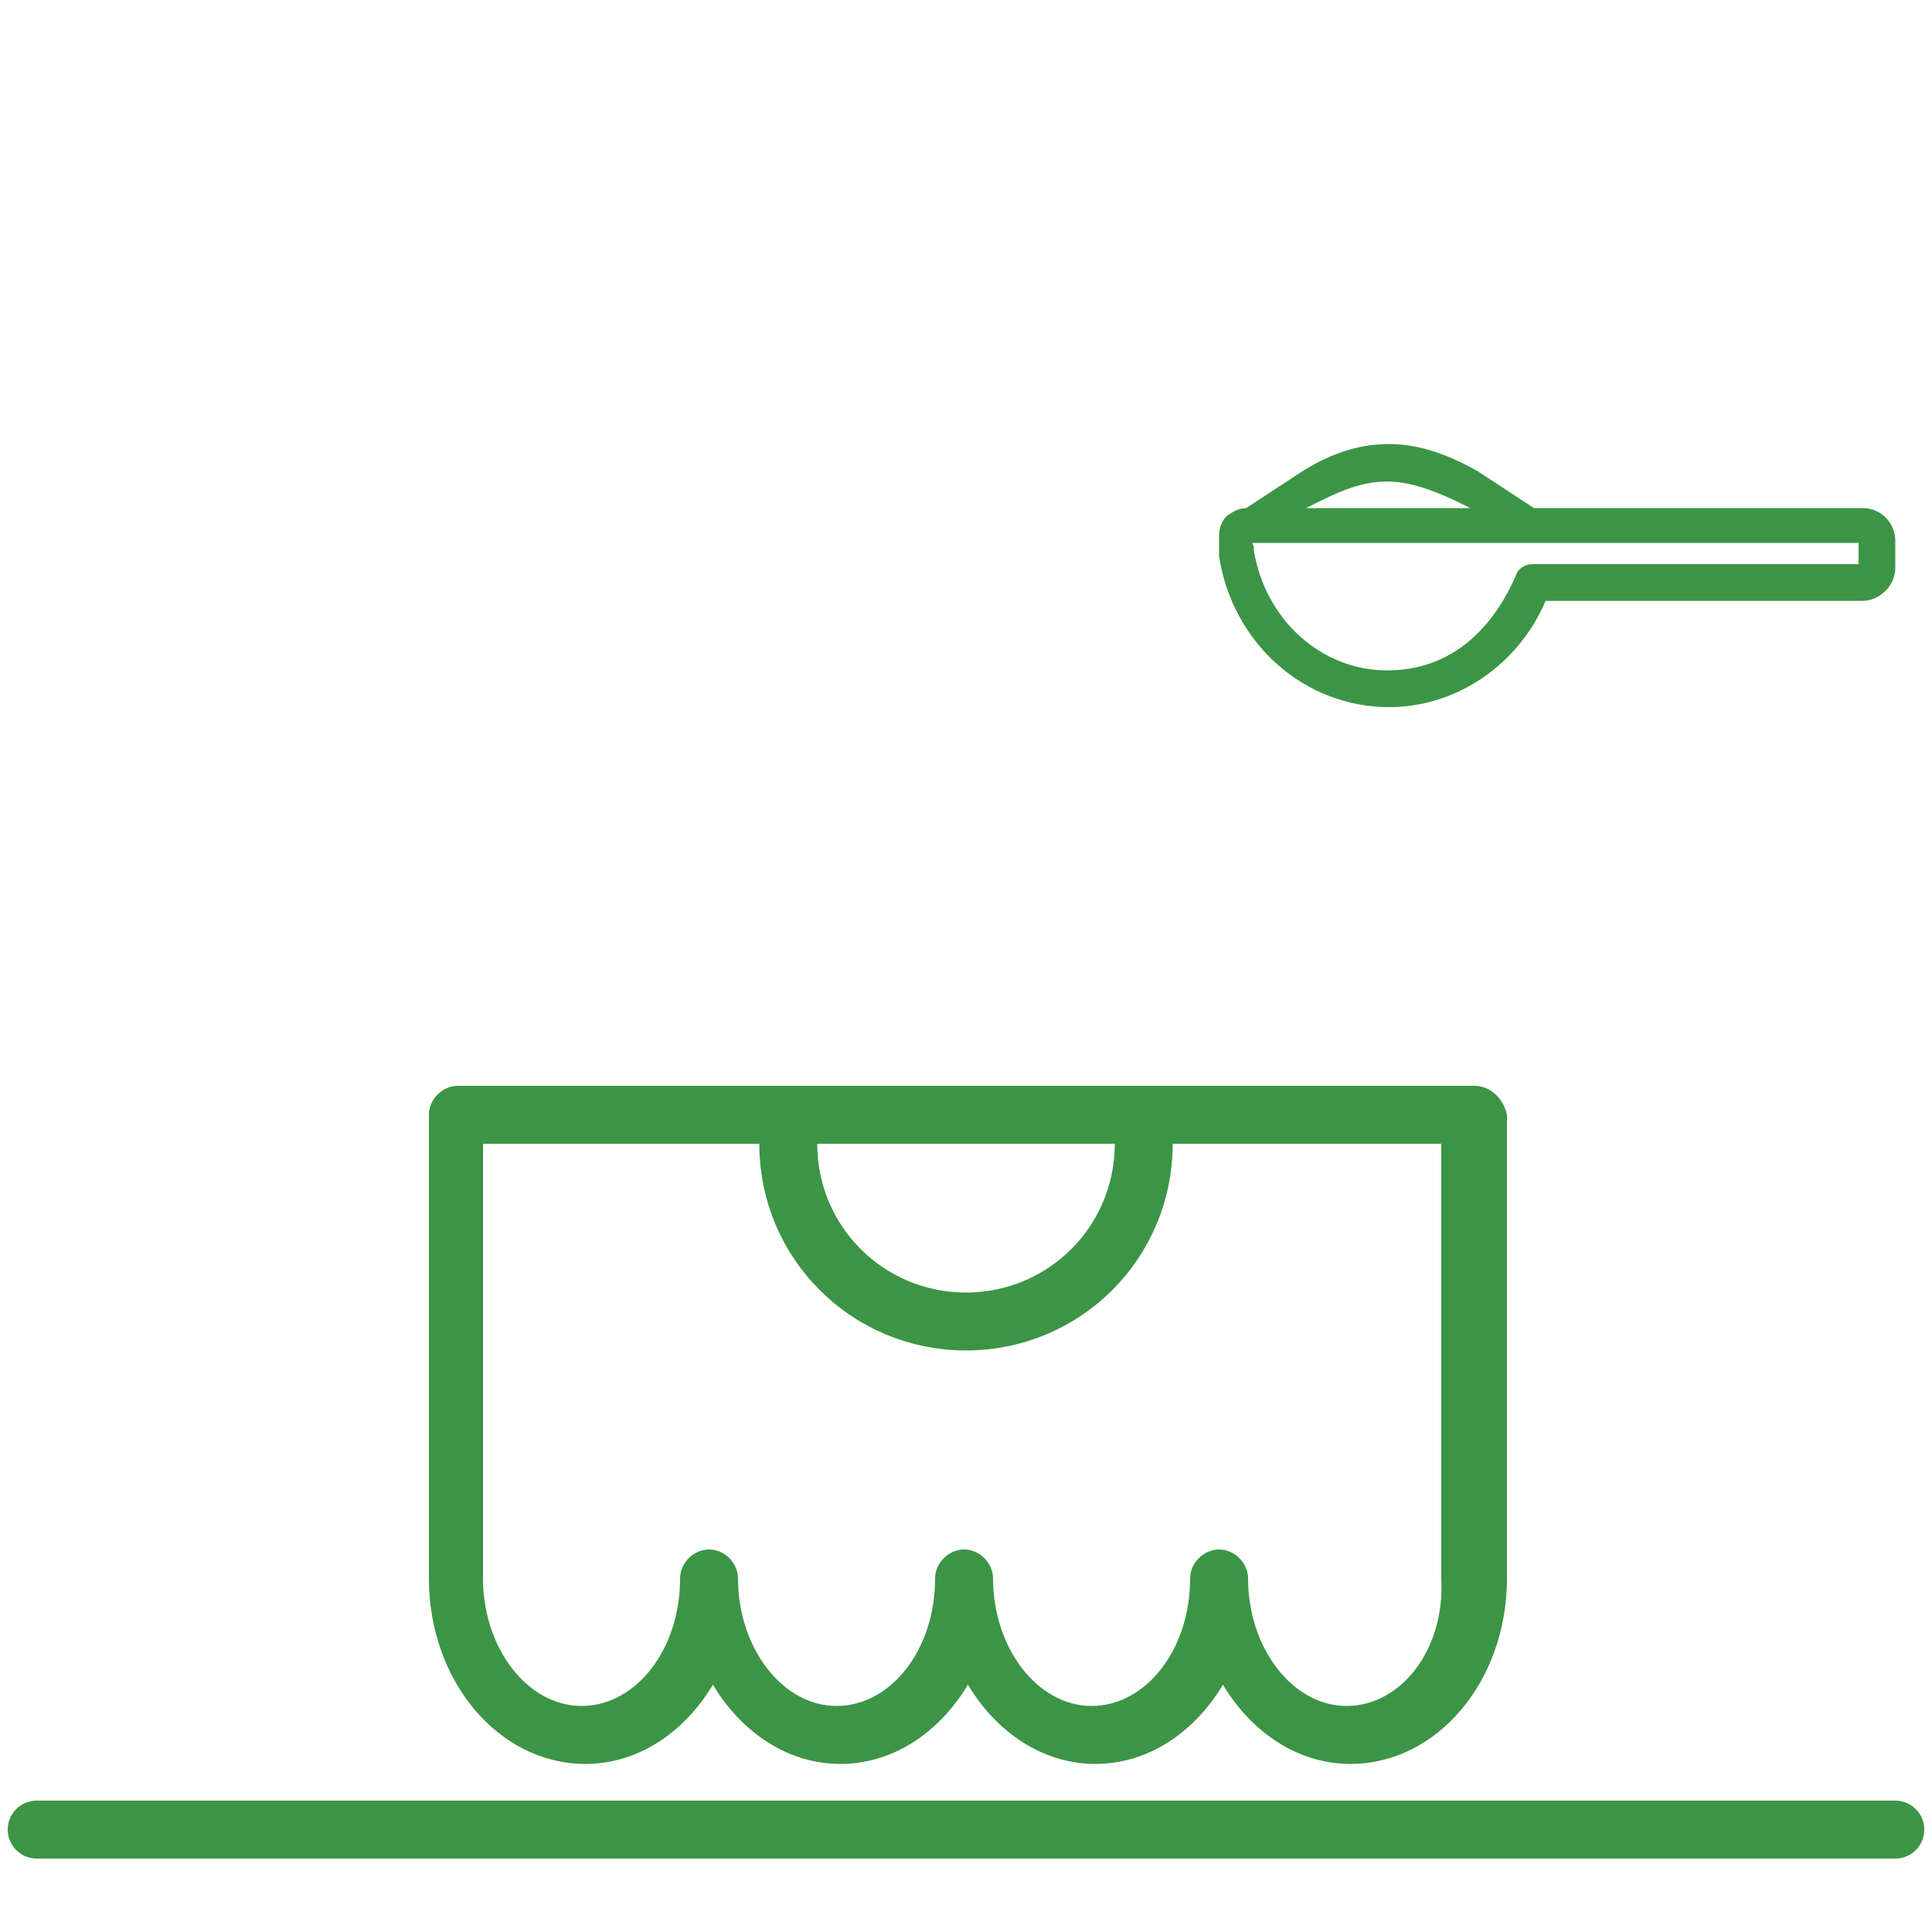
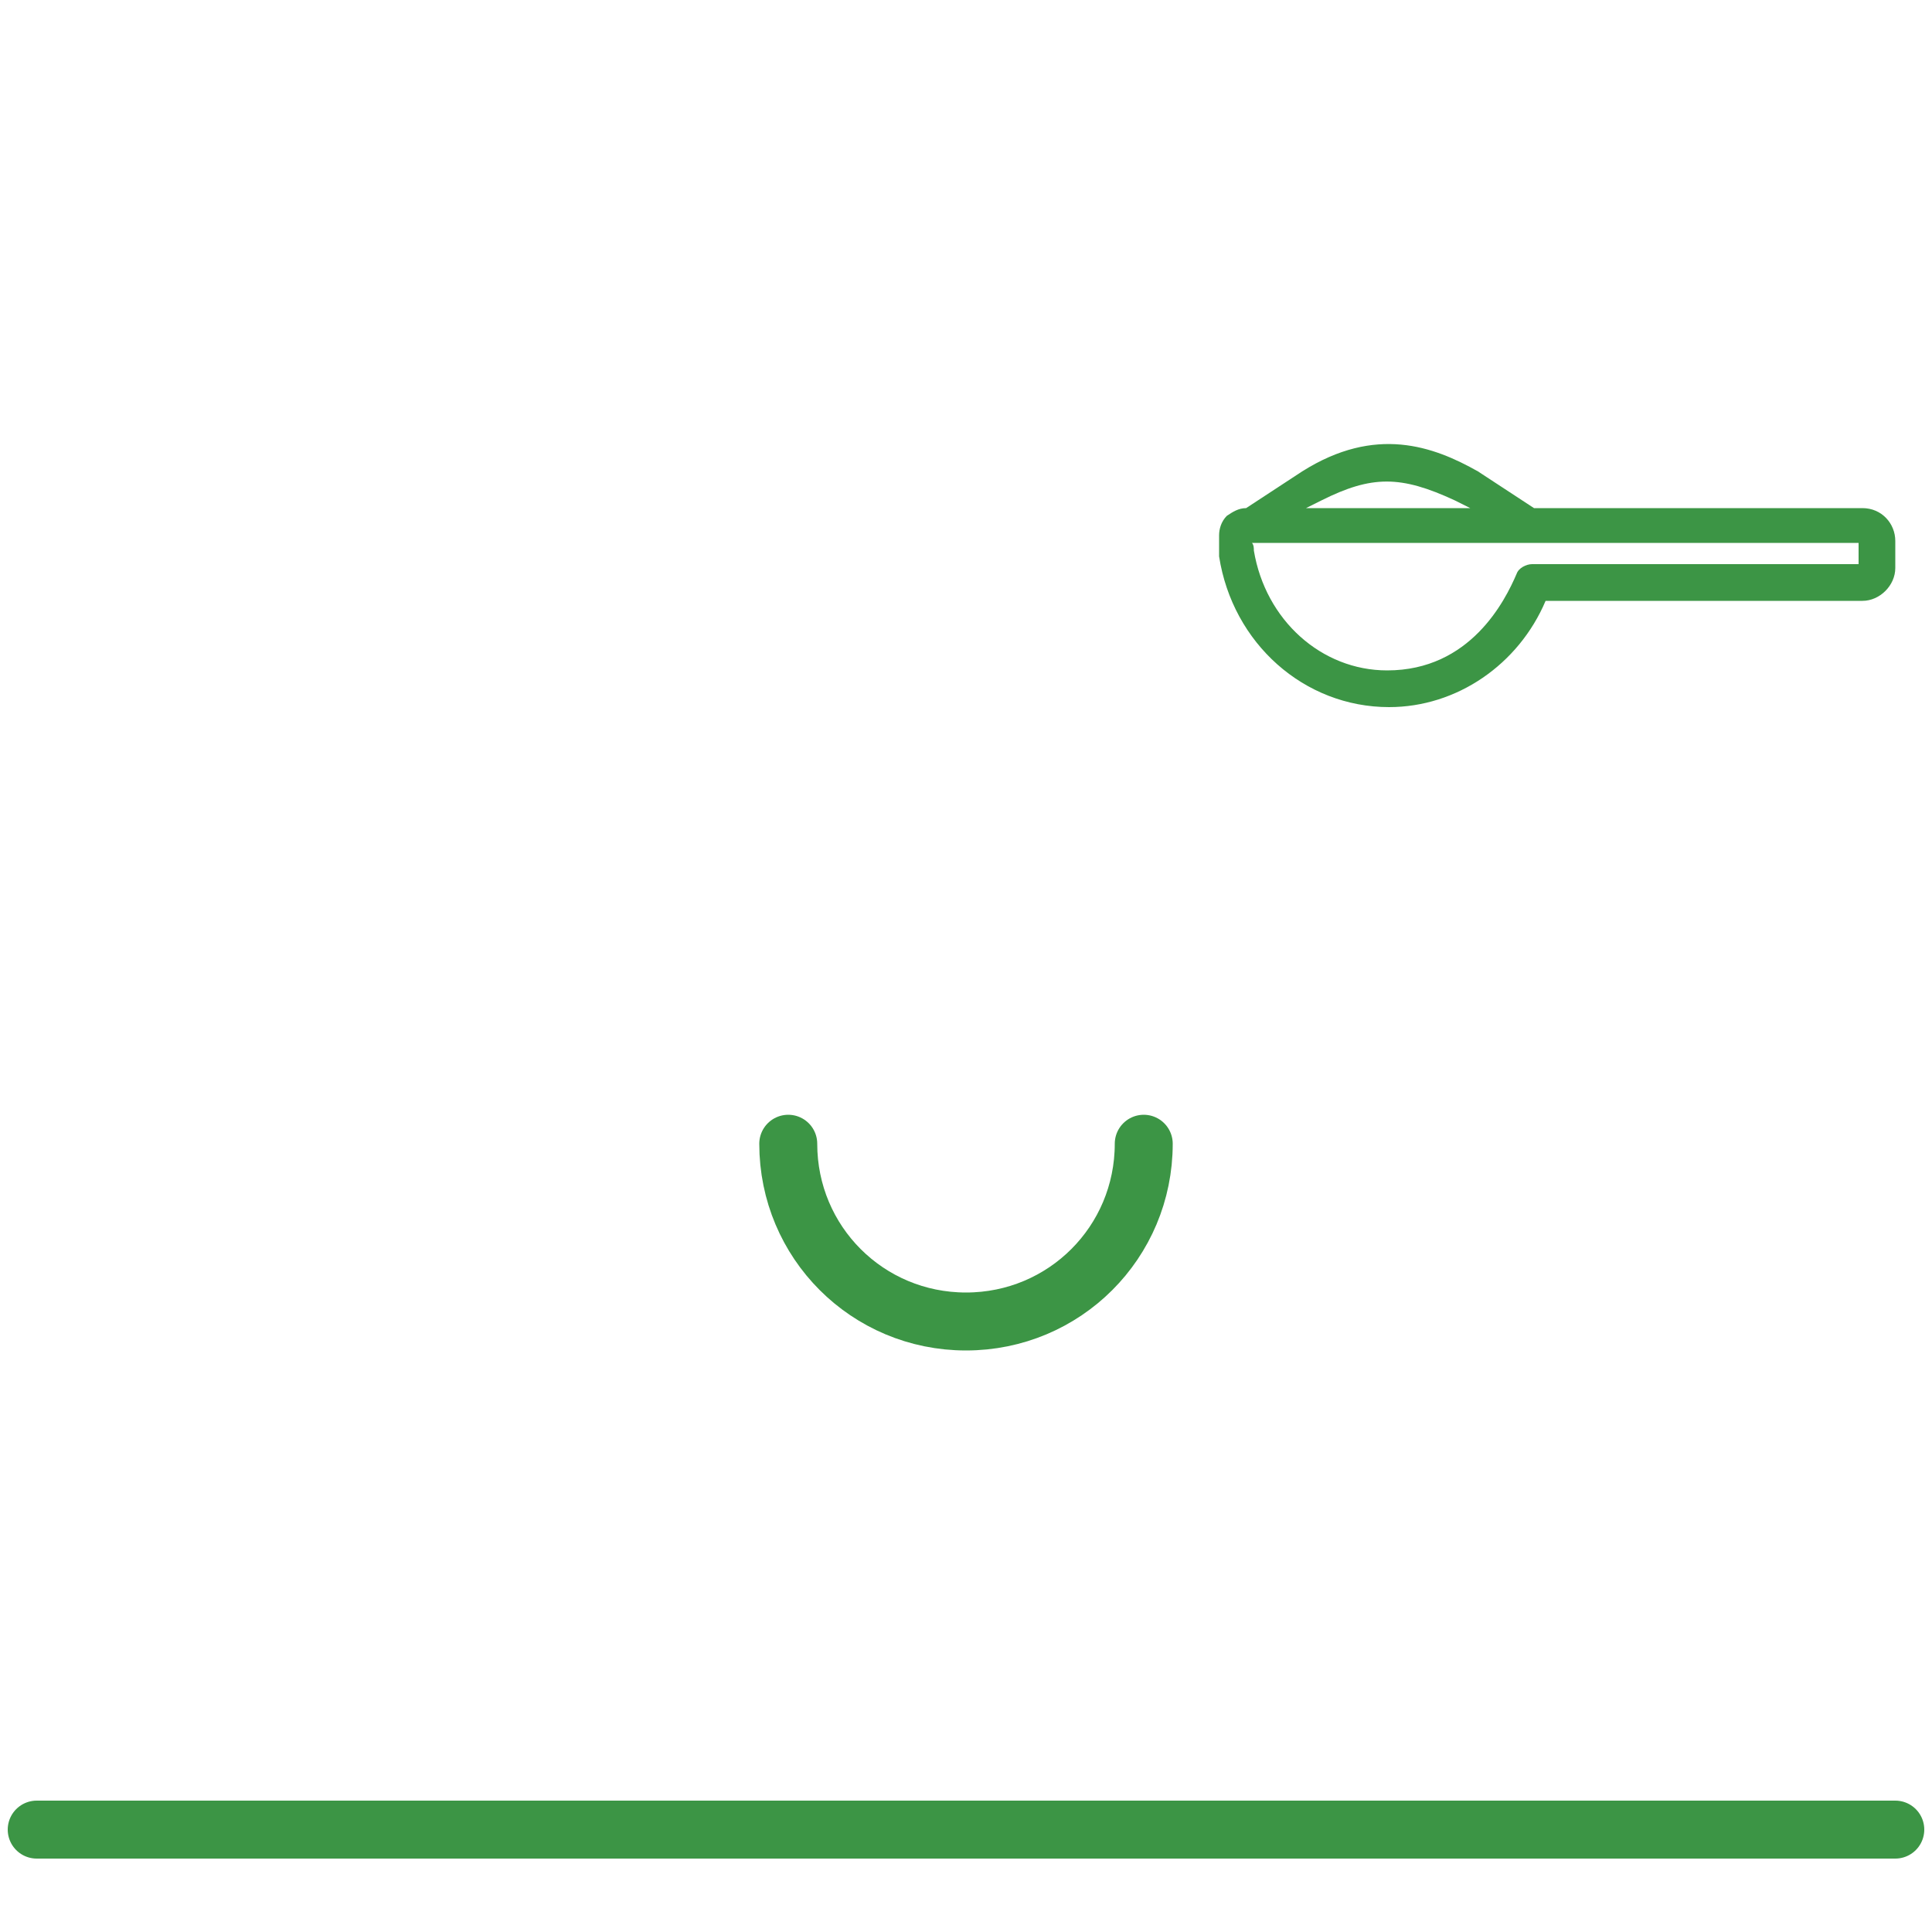
<svg xmlns="http://www.w3.org/2000/svg" version="1.1" x="0px" y="0px" viewBox="0 0 100 100" style="enable-background:new 0 0 100 100;" xml:space="preserve">
  <style type="text/css">
	.st0{display:none;}
	.st1{display:inline;}
	.st2{fill:#3E9645;}
	.st3{fill:#82C563;}
	.st4{display:inline;fill:#3E9645;}
	.st5{fill-rule:evenodd;clip-rule:evenodd;fill:#82C563;}
	.st6{fill:#3C9545;}
	.st7{fill:none;stroke:#3C9545;stroke-width:3;stroke-linecap:round;stroke-linejoin:round;stroke-miterlimit:10;}
	.st8{fill:none;stroke:#3C9545;stroke-width:1.5;stroke-linecap:round;stroke-linejoin:round;stroke-miterlimit:10;}
	.st9{display:inline;fill:#3C9545;}
	.st10{display:inline;fill:none;stroke:#3C9545;stroke-width:3;stroke-linecap:round;stroke-linejoin:round;stroke-miterlimit:10;}
	.st11{fill:#3C9545;stroke:#3C9545;stroke-width:0.75;stroke-miterlimit:10;}
</style>
  <g id="Layer_1">
    <g id="eco_friendly" class="st0">
      <g class="st1">
        <g>
-           <path class="st2" d="M92.5,76.3c-2.2,3.6-4.9,6.8-7.9,9.7c-2,1.9-4.1,3.6-6.3,5.2c-0.9,0.6-1.9,1.2-2.8,1.8      c-7.5,4.4-16.2,7-25.5,7c-1.7,0-3.4-0.1-5.1-0.3c-2-0.2-4-0.5-5.9-1C26.8,96,16.3,88.8,9.3,79c-0.8-1.1-1.5-2.3-2.2-3.4      C2.6,68.1,0,59.3,0,50C0,22.4,22.4,0,50,0s50,22.4,50,50C100,59.7,97.2,68.7,92.5,76.3z" />
-         </g>
+           </g>
        <path class="st3" d="M90.4,71.9C84.5,61,74.8,53,63,49.4c-3.2-1-6.4-1.6-9.7-1.8V36.5c2.3-0.3,6.1-1.1,8.9-3.9     c4.1-4.1,4-10.5,4-10.8c0-0.8-0.6-1.4-1.4-1.4c-0.3,0-6.7,0-10.8,4c-1.2,1.2-2,2.5-2.6,3.9c-0.6-1.3-1.4-2.7-2.6-3.9     c-4.1-4.1-10.6-4-10.8-4c-0.8,0-1.4,0.6-1.4,1.4c0,0.3,0,6.7,4,10.8c2.9,2.9,7.1,3.7,9.3,4v11h-0.3c-12.4,0-24,4.8-32.7,13.6     c-4.2,4.2-7.5,9.1-9.8,14.5c0.7,1.2,1.4,2.3,2.2,3.4c1.2-3.2,2.7-6.3,4.7-9.1c0.6,0,1.2,0,1.8-0.2l0.9-0.2c0.3-0.1,0.7-0.1,1-0.1     c1.2,0.1,2.4,0.7,3.1,1.7c0.6,0.8,1.3,1.6,2,2.3l2.1,1.9c0.7,0.6,1.5,1,2.4,1.3l0.3,0.1c1.2,0.3,2.2,1.2,2.6,2.4l1.5,5     c0.2,0.8,0.6,1.6,1.2,2.2l4.3,5.4c0.4,0.5,0.6,1,0.7,1.6l1.1,5.5c1.9,0.4,3.9,0.8,5.9,1c0.1-0.3,0.1-0.5,0.1-0.8     c0.1-1.1,0.5-2.1,1.2-2.9l1.2-1.5c0.3-0.4,0.6-0.9,0.8-1.5l1.2-4.1c0.2-0.9,0.8-1.6,1.5-2.2l3.6-2.9c0.6-0.5,1-1.1,1.1-1.8     c0.1-0.9-0.1-1.8-0.7-2.4l-2.5-2.9c-0.1-0.1-0.2-0.3-0.3-0.4l-2-2.6c-1.4-1.9-3.6-3-5.8-2.9l-3.7-2.1c-1.7-0.9-3.7-0.9-5.3,0     l-2,1.1c-1.3,0.3-2.6,0-3.3-1l-2-3c-0.6-0.9-0.6-2-0.1-2.9c0.6-1.1,1.8-1.7,3.1-1.5l3,0.3c1.7,0.2,3.4-0.7,4.3-2.2     c0.6-1.1,1.7-1.7,3-1.5l1.3,0.1c1.5,0.2,3-0.5,3.9-1.7l1.1-1.5c0.9-1.2,1.2-2.8,1-4.2c0.4,0,0.8,0,1.1,0c4.8,0,9.4,0.8,13.9,2.3     c-0.7,2.1-1.3,4.3-1.7,6.5l-0.5,2.7c-0.2,1.5,0.5,3,1.8,3.7c1.1,0.6,2.3,0.8,3.5,0.5l0.7-0.2c1.9-0.4,3.9,0.3,5.1,1.9     c1.1,1.5,1.3,3.6,0.4,5.2l-4.2,7.8c-0.6,1.2-0.8,2.6-0.3,3.9l0.5,1.5c0.4,1.3,1.5,2.2,2.8,2.5c1.4,0.3,2.6,1.2,3.2,2.5l0.7,1.4     c1-0.6,1.9-1.2,2.8-1.8l-0.5-1c-1.1-2.2-3-3.8-5.5-4.3c-0.2,0-0.3-0.2-0.4-0.3L71.4,84c-0.1-0.4-0.1-0.8,0.1-1.1l4.2-7.8     c1.5-2.8,1.3-6.3-0.6-8.8C73.5,64.2,71,63,68.4,63c-0.6,0-1.3,0.1-1.9,0.2l-0.7,0.2c-0.4,0.1-0.8,0-1.1-0.2     c-0.1,0-0.1-0.1-0.1-0.2l0.5-2.7c0.4-2,0.9-4,1.5-5.9c11,4.8,19.6,14,23.5,25.3c0,0,0.1,0.3,2.3-3.3     C91.9,74.8,91.2,73.3,90.4,71.9z M42.6,30.5c-2.1-2.1-2.8-5.3-3.1-7.2c1.9,0.2,5,0.9,7.2,3.1c2.1,2.1,2.8,5.3,3.1,7.1     C47.9,33.3,44.8,32.6,42.6,30.5z M44.8,53.1l-1.1,1.5c-0.2,0.3-0.5,0.4-0.9,0.4l-1.3-0.1c-2.6-0.3-5,1-6.2,3.2     c-0.2,0.3-0.6,0.5-1,0.5l-3-0.3c-2.5-0.3-5,1-6.3,3.1c-1.2,2-1.1,4.5,0.2,6.4l2,3c1.6,2.4,4.9,3.2,7.5,1.8l2-1.1     c0.6-0.4,1.4-0.4,2,0l3.9,2.2C43,74,43.5,74.1,44,74c1.2-0.1,2.4,0.5,3.2,1.6l2,2.6c0.2,0.2,0.3,0.4,0.5,0.6l2.3,2.5L48.6,84     c-1.3,1-2.2,2.4-2.6,3.9L44.8,92c0,0.1-0.1,0.2-0.2,0.3l-1,1.7c-0.7,0.9-1.2,1.9-1.5,2.9l-0.8-4.3c-0.2-1.1-0.7-2.2-1.4-3     l-4.3-5.4c-0.3-0.3-0.4-0.7-0.6-1.1l-1.5-5c-0.7-2.3-2.6-4.1-5-4.7l-0.3-0.1c-0.3-0.1-0.7-0.3-0.9-0.5l-2.1-1.9     c-0.6-0.5-1.1-1.1-1.5-1.8c-1.3-1.9-3.4-3-5.6-3.1c-0.1,0-0.3,0-0.4,0c-0.3,0-0.5,0-0.8,0c0.8-0.9,1.6-1.8,2.4-2.6l0,0     c6.9-7,16.1-11.3,25.8-12.3C45.3,51.7,45.2,52.5,44.8,53.1z M56,26.4c2.1-2.1,5.3-2.8,7.2-3.1c-0.2,1.9-0.9,5-3.1,7.2     c-2.1,2.1-5.3,2.8-7.1,3C53.2,31.7,53.9,28.6,56,26.4z" />
      </g>
    </g>
    <g id="chemical" class="st0">
      <path class="st4" d="M100,50.2c0,26.4-20.6,48.1-46.6,49.9c-0.2,0-0.4,0-0.6,0c-0.9,0.1-1.9,0.1-2.8,0.1c-0.8,0-1.6,0-2.4-0.1    c-0.2,0-0.5,0-0.7,0C20.8,98.5,0,76.7,0,50.2c0-27.6,22.4-50,50-50C77.6,0.2,100,22.6,100,50.2z" />
      <g class="st1">
        <path class="st3" d="M51.3,70c1.1,0,1.9-0.9,1.9-1.9V55.7c2.6-0.3,7.3-1.2,10.6-4.4c4.7-4.6,4.7-11.8,4.7-12.1     c0-0.9-0.8-1.6-1.7-1.6c-0.3,0-7.8-0.1-12.5,4.5c-1.4,1.3-2.3,2.8-3,4.3c-0.7-1.5-1.6-3-3-4.3c-4.7-4.6-12.3-4.5-12.5-4.5     c-0.9,0-1.7,0.7-1.7,1.6c0,0.3-0.1,7.5,4.7,12.1c3.3,3.2,8,4.1,10.6,4.4v12.4C49.3,69.2,50.2,70,51.3,70z M56.7,44.4     c2.5-2.4,6.1-3.2,8.3-3.4c-0.3,2.1-1.1,5.6-3.6,8s-6.1,3.2-8.3,3.4C53.4,50.3,54.2,46.8,56.7,44.4z M41.1,49     c-2.5-2.4-3.3-5.9-3.6-8c2.2,0.3,5.8,1,8.3,3.4s3.3,5.9,3.6,8C47.3,52.2,43.6,51.4,41.1,49z" />
        <path class="st3" d="M29.7,34.5L48,23.9c1.8-1.1,4.1-1.1,6,0l18.3,10.6c0.7,0.4,1.7,0.2,2.1-0.6s0.2-1.7-0.6-2.1L55.4,21.3     c-2.8-1.6-6.2-1.6-9,0L28.2,31.8c-2.8,1.6-4.5,4.6-4.5,7.8v19c0,0.8,0.7,1.5,1.5,1.5s1.5-0.7,1.5-1.5v-19     C26.7,37.5,27.9,35.5,29.7,34.5z" />
        <path class="st3" d="M76.7,40.2c-0.8,0-1.5,0.7-1.5,1.5v19c0,2.1-1.1,4.1-3,5.2L53.9,76.4c-1.8,1.1-4.1,1.1-6,0L29.7,65.9     c-0.7-0.4-1.7-0.2-2.1,0.6c-0.4,0.7-0.2,1.7,0.6,2.1l18.3,10.6c1.4,0.8,2.9,1.2,4.5,1.2s3.1-0.4,4.5-1.2l18.3-10.6     c2.8-1.6,4.5-4.6,4.5-7.8v-19C78.2,40.9,77.5,40.2,76.7,40.2z" />
        <path class="st3" d="M85.8,64.7V37.4c2-1.1,3.4-3.3,3.4-5.7c0-3.6-2.9-6.5-6.5-6.5c-1.1,0-2.2,0.3-3.2,0.8L54.9,11.9     C54.5,9.7,52.6,8,50.3,8s-4.3,1.7-4.6,3.9L19.3,27.1c-0.1,0.1-0.2,0.2-0.3,0.3c-0.5-0.2-1-0.3-1.5-0.3c-2.6,0-4.7,2.1-4.7,4.7     c0,1.6,0.8,3,2,3.8v27.3c-2.3,1-3.9,3.3-3.9,6c0,3.6,2.9,6.5,6.5,6.5c1.3,0,2.5-0.4,3.6-1.1l24.6,14.2c0.3,2.2,2.3,4,4.6,4     s4.2-1.7,4.6-3.9l26.5-15.3c0.1-0.1,0.2-0.2,0.3-0.3c0.6,0.3,1.3,0.5,2,0.5c2.6,0,4.7-2.1,4.7-4.7C88.3,67,87.3,65.4,85.8,64.7z      M82.7,64.3c-2.1,0.4-3.7,2.3-3.7,4.6c0,0.7,0.2,1.4,0.5,2L54.2,85.4c-0.8-1.4-2.3-2.3-4-2.3s-3.1,0.9-4,2.2L23.1,72     c0.5-0.9,0.8-2,0.8-3.2c0-3.5-2.7-6.3-6.1-6.5V36.4c2.4-0.2,4.3-2.2,4.3-4.6c0-0.9-0.2-1.7-0.7-2.4L46.3,15     c0.8,1.4,2.3,2.3,4,2.3s3.2-0.9,4-2.3l22.9,13.2c-0.7,1-1,2.2-1,3.5c0,3.6,2.9,6.5,6.5,6.5h0.1L82.7,64.3L82.7,64.3z M86.1,31.7     c0,1.9-1.6,3.5-3.5,3.5s-3.5-1.6-3.5-3.5s1.6-3.5,3.5-3.5C84.5,28.3,86.1,29.8,86.1,31.7z M50.3,11c0.9,0,1.6,0.7,1.6,1.6     c0,0.9-0.7,1.6-1.6,1.6c-0.9,0-1.6-0.7-1.6-1.6C48.6,11.7,49.4,11,50.3,11z M17.4,30.1c0.9,0,1.6,0.7,1.6,1.6     c0,0.9-0.7,1.6-1.6,1.6s-1.6-0.7-1.6-1.6C15.8,30.9,16.5,30.1,17.4,30.1z M13.9,68.8c0-1.9,1.6-3.5,3.5-3.5s3.5,1.6,3.5,3.5     s-1.6,3.5-3.5,3.5S13.9,70.7,13.9,68.8z M50.2,89.4c-0.9,0-1.6-0.7-1.6-1.6s0.7-1.6,1.6-1.6c0.9,0,1.6,0.7,1.6,1.6     C51.8,88.7,51.1,89.4,50.2,89.4z M83.6,70.4c-0.9,0-1.6-0.7-1.6-1.6s0.7-1.6,1.6-1.6s1.6,0.7,1.6,1.6S84.5,70.4,83.6,70.4z" />
      </g>
    </g>
    <g id="toxic" class="st0">
      <g class="st1">
        <path class="st2" d="M100.3,50.2c0,26.4-20.6,48.1-46.6,49.9c-0.2,0-0.4,0-0.6,0c-0.9,0.1-1.9,0.1-2.8,0.1c-0.8,0-1.6,0-2.4-0.1     c-0.2,0-0.5,0-0.7,0C21.1,98.5,0.3,76.7,0.3,50.2c0-27.6,22.4-50,50-50C77.9,0.2,100.3,22.6,100.3,50.2z" />
        <g>
          <path class="st3" d="M87,50.5c0-20-16.3-36.3-36.3-36.3S14.4,30.5,14.4,50.5s16.3,36.3,36.3,36.3S87,70.5,87,50.5z M16.3,50.5      c0-19,15.5-34.4,34.4-34.4c9.2,0,17.5,3.6,23.7,9.5L57.3,42.7l0,0L55.9,44l0,0l-4.4,4.4l0,0l-1.8,1.8l0,0l-5.6,5.6l0,0L42.9,57      l0,0L25.7,74.2C19.9,68,16.3,59.7,16.3,50.5z M27,75.5l4.7-4.7l12.5-12.5l1.3-1.3l4.3-4.2l7.6-7.6l1.3-1.3l5-5l12-12      c5.9,6.2,9.5,14.5,9.5,23.7c0,19-15.5,34.4-34.4,34.4C41.5,85,33.2,81.4,27,75.5z" />
          <path class="st3" d="M50.7,88.2c-20.8,0-37.6-16.9-37.6-37.6S30,13,50.7,13c20.8,0,37.7,16.9,37.7,37.6S71.5,88.2,50.7,88.2z       M29,75.5c6,5.3,13.7,8.1,21.7,8.1c18.2,0,33.1-14.8,33.1-33.1c0-8-2.9-15.7-8.1-21.7L29,75.5z M50.7,17.5      c-18.2,0-33.1,14.8-33.1,33.1c0,8,2.9,15.7,8.1,21.7l18.4-18.4l0,0L53,45l0,0l19.4-19.4C66.4,20.3,58.7,17.5,50.7,17.5z" />
        </g>
      </g>
      <g class="st1">
        <path class="st5" d="M69.7,67.6l-9.4-17c-1.6-2.9-2.4-6.1-2.4-9.4v-8.8c1-0.6,1.5-1.7,1.3-2.9c-0.2-1.6-1.4-2.7-3-2.7H44.3     c-1.6,0-2.8,1.1-3,2.7c-0.1,1.1,0.4,2.4,1.5,2.9v8.9c0,3.3-0.8,6.6-2.5,9.4L31,67.6c-0.7,1.3-0.7,2.8,0,4s2,2,3.5,2h31.6     c1.4,0,2.7-0.7,3.5-2C70.3,70.3,70.4,68.8,69.7,67.6z M67.8,70.5c-0.3,0.6-1,0.9-1.7,0.9H34.6c-0.7,0-1.3-0.4-1.7-0.9     c-0.3-0.6-0.4-1.3,0-1.9l9.3-16.7c1.8-3.2,2.7-6.8,2.7-10.5V30.9L44,30.7c-0.7-0.1-0.7-0.9-0.7-1c0-0.3,0.2-0.8,0.9-0.8h11.9     c0.7,0,0.9,0.6,0.9,0.8c0,0.1,0.1,0.8-0.6,1l-0.8,0.2v10.3c0,3.6,0.9,7.2,2.7,10.4l9.4,17C68.1,69.2,68.1,69.9,67.8,70.5z" />
      </g>
    </g>
    <g id="natural" class="st0">
      <g class="st1">
        <path class="st2" d="M99.7,50.2c0,26.3-20.5,48-46.5,49.7c-0.2,0-0.4,0-0.6,0c-0.9,0.1-1.9,0.1-2.8,0.1c-0.8,0-1.6,0-2.4-0.1     c-0.2,0-0.5,0-0.7,0C20.7,98.3,0,76.6,0,50.2C0,22.7,22.4,0.3,49.8,0.3C77.3,0.3,99.7,22.7,99.7,50.2z" />
        <path class="st3" d="M28.1,41.2l18.4,18.4l-1.9-0.3c-5.2-0.8-12.4-2.8-17.6-7.9c-5.8-5.8-7.6-14.3-8.1-18.8l-0.3-2l2,0.2     c5.6,0.7,13.4,2.7,18.8,8.1c4.8,4.8,6.8,11.5,7.7,16.2l0.4,2.1L29.9,39.5c-0.5-0.5-1.3-0.5-1.8,0S27.6,40.8,28.1,41.2z      M71.8,39.5c-0.5-0.5-1.3-0.5-1.7,0L52.3,57.3l0.4-2c0.9-4.8,2.9-11.5,7.7-16.3c5.5-5.4,13.2-7.4,18.8-8.1l2-0.2l-0.2,2     c-0.6,4.6-2.4,13.1-8.1,18.8l-0.2,0.2c-5.1,5-12.2,7-17.3,7.7l-2,0.3l18.4-18.4C72.3,40.8,72.3,40,71.8,39.5z M83.4,26.4h-0.2     C79.4,26.5,66,27.5,57.5,36c-2.5,2.5-4.5,5.6-6.1,9.2l-1.5,3.4l-1.5-3.4c-1.6-3.7-3.6-6.7-6.1-9.2c-9.4-9.3-24.2-9.6-25.9-9.6     c-1.1,0-2,0.9-2,2c0,1.7,0.3,16.5,9.6,25.9c7,7,17,8.9,22.3,9.4l1.5,0.1l-0.4,36.1c0.8,0.1,1.6,0.1,2.4,0.1c1,0,1.9,0,2.8-0.1     L53,63.8l1.4-0.2c5.1-0.6,14.7-2.6,21.4-9.3c9.7-9.7,9.6-25.7,9.6-25.8v-0.1C85.4,27.3,84.5,26.4,83.4,26.4z" />
      </g>
    </g>
    <g id="cruelty_free" class="st0">
      <g class="st1">
        <path class="st2" d="M100,50c0,26.4-20.6,48.1-46.6,49.9c-0.2,0-0.4,0-0.6,0C51.9,100,51,100,50,100c-0.8,0-1.6,0-2.4-0.1     c-0.2,0-0.5,0-0.7,0C20.8,98.3,0,76.5,0,50C0,22.4,22.4,0,50,0S100,22.4,100,50z" />
        <g>
          <path class="st3" d="M50.7,70c3.3-1.5,4.3-2.9,4.6-3.8c0.2-0.6,0.2-1.3-0.1-1.9c-0.5-0.9-1.2-1.2-1.6-1.3      c-1-0.2-2.2,0.3-3.6,1.3c-1.7-1.3-2.9-1.5-3.6-1.3c-0.4,0.1-1.2,0.3-1.6,1.3c-0.3,0.6-0.3,1.3-0.1,1.9c0.3,0.9,1.4,2.3,4.6,3.8      c0.1,0.1,0.3,0.1,0.4,0.1h0.5C50.4,70.1,50.6,70.1,50.7,70z M50,68.1c-1.8-0.8-3.1-1.8-3.4-2.5c0-0.1,0-0.2,0-0.3      c0.1-0.2,0.2-0.2,0.2-0.2c0.4-0.1,1.4,0.4,2.5,1.4c0.4,0.4,1,0.4,1.4,0c1.1-1,2.1-1.5,2.5-1.4c0.1,0,0.1,0,0.2,0.2      c0,0.1,0,0.2,0,0.4l0,0C53.2,66.2,51.8,67.2,50,68.1L50,68.1z" />
          <path class="st3" d="M36.6,50.8c-0.5,0.6-0.8,1.2-0.8,2c0.1,1.6,1.3,2.9,2.9,2.9c0.8,0,1.5-0.3,2.1-0.9c0.5-0.6,0.8-1.2,0.8-2      c-0.1-1.6-1.3-2.9-2.9-2.9C37.9,49.8,37.2,50.2,36.6,50.8z" />
-           <path class="st3" d="M63.6,54.7c0.5-0.6,0.8-1.2,0.8-2c-0.1-1.6-1.3-2.9-2.9-2.9c-0.8,0-1.5,0.3-2.1,0.9c-0.5,0.6-0.8,1.2-0.8,2      c0.1,1.6,1.3,2.9,2.9,2.9C62.2,55.6,63,55.2,63.6,54.7z" />
          <path class="st3" d="M80.8,66.9c3.1,1,5.9,2.4,8.1,4.4c0.4,0.4,1.2,0.3,1.4-0.1c0.2-0.2,0.3-0.5,0.3-0.8s-0.1-0.5-0.3-0.7      c-2.5-2.2-5.7-3.9-9.3-4.9c0.1-0.9,0.1-1.7,0-2.6c-0.3-3.9-1.4-7.5-3.3-10.7c-1.3-2.3-3-4.5-5.1-6.3c-0.8-0.8-1.6-1.5-2.5-2.2      c-3.8-2.9-8.4-4.9-13.4-5.9c3.5-0.8,7.9-2.4,11.2-5.7c6.9-6.6,6.8-17,6.7-17.4c0-1-0.9-1.9-2-1.9c0,0,0,0-0.1,0      c-2.7,0.1-12,0.7-18,6.5c-1.7,1.7-3.2,3.8-4.3,6.2l-0.5,1l-0.5-1c-1.1-2.5-2.6-4.6-4.3-6.2c-6.1-5.8-15.4-6.5-18.1-6.5h-0.1      c-1,0-1.9,0.8-1.9,1.9c0,0.4-0.1,10.9,6.7,17.4c3.3,3.2,7.6,4.8,11.2,5.6c-5,1-9.6,3-13.4,5.9c-0.9,0.7-1.7,1.4-2.5,2.2      c-2,1.9-3.7,4-5,6.3c-1.9,3.3-3,6.9-3.3,10.7c-0.1,0.9-0.1,1.7,0,2.6C14,66,11,68.1,9.3,69.6c-0.4,0.4-0.5,1-0.1,1.4      s1.1,0.4,1.4,0.1c2.2-1.9,5-3.4,8.1-4.4c0.1,0.3,0.2,0.7,0.2,0.9c0.1,0.5,0.3,1,0.5,1.4c-5,1.8-8.1,4.3-9.9,6.2      c-0.2,0.2-0.3,0.5-0.3,0.7c0,0.3,0.1,0.5,0.3,0.7c0.4,0.4,1,0.4,1.4,0c2.4-2.5,5.5-4.5,9.3-5.8c0.3,0.5,0.5,0.9,0.6,1      c1.6,2.5,3.9,4.5,6.8,5.9s6.1,2.2,9.4,2.2c0.5,0,0.9,0,1.4,0c4-0.3,7.5-1.7,10.1-4c0.3-0.3,0.6-0.7,0.6-1.2s-0.1-0.9-0.4-1.2      c-0.1-0.1-0.3-0.2-0.4-0.3c0-0.1-0.1-0.2-0.1-0.2c-0.4-0.4-1-0.5-1.4-0.1c-2.2,1.9-5.2,3.1-8.5,3.3c-3.2,0.2-6.6-0.4-9.4-1.9      c-1.5-0.8-2.8-1.7-3.9-2.8c-0.3-0.3-0.6-0.7-0.9-1.1c-0.1-0.2-0.2-0.4-0.3-0.7c0.2,0,0.4-0.1,0.7-0.1h0.1      c3.9-0.8,7.1-0.6,7.7-0.6c0.3,0,0.5-0.1,0.7-0.2c0.2-0.2,0.3-0.4,0.4-0.7c0-0.6-0.4-1.1-0.9-1.1c0,0-3.5-0.3-8.2,0.6      c-0.5,0.1-1,0.2-1.5,0.3c-0.2-0.4-0.3-0.8-0.4-1.2c0-0.2-0.1-0.6-0.2-1c0.9-0.2,1.8-0.3,2.6-0.4c4.4-0.4,7.7,0.1,7.8,0.1      c0.5,0.1,1.1-0.3,1.2-0.8c0.1-0.6-0.3-1.1-0.8-1.2c0,0-3.5-0.6-8.3-0.2c-1,0.1-1.9,0.2-2.8,0.4c0-0.5,0-1,0-1.5      c0.5-6.6,3.6-12.2,9-16.3c5.1-3.9,11.7-6,18.7-6.1c7,0.1,13.6,2.2,18.7,6.1c5.4,4.1,8.5,9.8,9,16.3c0,0.5,0,1,0,1.5      c-0.9-0.2-1.8-0.3-2.8-0.4c-4.8-0.4-8.2,0.1-8.3,0.2c-0.6,0.1-0.9,0.6-0.8,1.2c0,0.3,0.2,0.5,0.4,0.7c0.2,0.2,0.5,0.2,0.8,0.2      c0,0,4.7-0.8,10.4,0.2c-0.1,0.3-0.1,0.7-0.1,0.9c-0.1,0.4-0.3,0.8-0.4,1.3c-0.5-0.1-1-0.2-1.5-0.3c-4.7-0.9-8.2-0.6-8.2-0.6      c-0.6,0-1,0.5-0.9,1.1c0,0.6,0.5,1,1.1,0.9c0.7,0,4.3-0.1,8.5,0.8c-0.1,0.2-0.2,0.4-0.3,0.6c-0.3,0.4-0.6,0.7-0.9,1.1      c-1.1,1.1-2.4,2-3.9,2.8c-2.9,1.4-6.2,2.1-9.4,1.9c-3.4-0.2-6.3-1.4-8.5-3.3c-0.2-0.2-0.5-0.3-0.7-0.3c-0.3,0-0.5,0.1-0.7,0.3      C51,73,51,73,51,73.1c-0.1,0.1-0.3,0.2-0.4,0.3c-0.3,0.3-0.4,0.8-0.4,1.2c0,0.5,0.2,0.9,0.6,1.2c2.7,2.3,6.2,3.7,10.2,4      c0.5,0,0.9,0,1.4,0c3.3,0,6.6-0.8,9.4-2.2c2.9-1.4,5.2-3.5,6.8-6l0,0c0.2-0.2,0.5-0.6,0.6-1c3.8,1.3,6.9,3.2,9.2,5.8      c0.4,0.4,1,0.4,1.4,0c0.2-0.2,0.3-0.4,0.3-0.7c0-0.3-0.1-0.5-0.3-0.7c-2.6-2.7-5.9-4.8-9.9-6.2c0.2-0.5,0.3-1,0.5-1.4      C80.7,67.5,80.7,67.2,80.8,66.9z M52.2,33.4c0.4-2.9,1.6-8.4,5.4-12.1c3.8-3.7,9.5-4.8,12.5-5.2l0.7-0.1l-0.1,0.7      c-0.4,2.9-1.6,8.4-5.4,12.1c-3.8,3.7-9.5,4.8-12.5,5.2h-0.7L52.2,33.4z M34.7,28.8c-3.8-3.7-5-9.2-5.4-12.1L29.2,16l0.7,0.1      c3,0.4,8.7,1.5,12.5,5.2s5,9.2,5.4,12.1l0.1,0.7L47.3,34C44.2,33.6,38.5,32.4,34.7,28.8z" />
        </g>
      </g>
    </g>
    <path class="st6" d="M96.4,26.3h-17l-2.9-1.9c-2.3-1.3-5.3-2.4-9.1,0l-2.9,1.9h0c-0.4,0-0.7,0.2-1,0.4c-0.3,0.3-0.4,0.7-0.4,1   c0,0.1,0,0.2,0,0.3l0,0.4c0,0.1,0,0.2,0,0.4c0.7,4.5,4.4,7.8,8.8,7.8c3.5,0,6.7-2.2,8.1-5.5h16.4c0.9,0,1.7-0.8,1.7-1.7V28   C98.1,27.1,97.4,26.3,96.4,26.3z M68.4,25.9c2.6-1.3,4.1-1.3,6.9,0l0.8,0.4h-8.5L68.4,25.9z M96.3,29.2h-17c-0.3,0-0.7,0.2-0.8,0.5   c-0.6,1.4-2.4,5-6.7,5c-3.4,0-6.3-2.6-6.9-6.2c0-0.1,0-0.3-0.1-0.4h31.4V29.2z" />
-     <path class="st6" d="M76.3,56.2H23.7c-0.8,0-1.5,0.7-1.5,1.5v24c0,5.3,3.6,9.6,8.1,9.6c2.7,0,5.1-1.6,6.6-4.1   c1.5,2.5,3.9,4.1,6.6,4.1s5.1-1.6,6.6-4.1c1.5,2.5,3.9,4.1,6.6,4.1c2.7,0,5.1-1.6,6.6-4.1c1.5,2.5,3.9,4.1,6.6,4.1   c4.5,0,8.1-4.3,8.1-9.6v-24C77.8,56.8,77.1,56.2,76.3,56.2z M69.7,88.3c-2.8,0-5.1-3-5.1-6.6c0-0.8-0.7-1.5-1.5-1.5   s-1.5,0.7-1.5,1.5c0,3.7-2.3,6.6-5.1,6.6c-2.8,0-5.1-3-5.1-6.6c0-0.8-0.7-1.5-1.5-1.5s-1.5,0.7-1.5,1.5c0,3.7-2.3,6.6-5.1,6.6   s-5.1-3-5.1-6.6c0-0.8-0.7-1.5-1.5-1.5s-1.5,0.7-1.5,1.5c0,3.7-2.3,6.6-5.1,6.6c-2.8,0-5.1-3-5.1-6.6V59.2h49.6v22.5   C74.8,85.4,72.5,88.3,69.7,88.3z" />
    <path class="st7" d="M59.2,59.2c0,5.1-4.1,9.2-9.2,9.2s-9.2-4.1-9.2-9.2" />
    <line class="st7" x1="1.9" y1="94.7" x2="98.1" y2="94.7" />
  </g>
  <g id="Layer_2" class="st0">
    <g class="st1">
      <path class="st6" d="M66,25.7c0-0.9-0.7-1.5-1.6-1.5c-0.3,0-7.5,0-12,4.3c-1.3,1.2-2.2,2.7-2.9,4.2c-0.7-1.4-1.6-2.9-2.9-4.2    c-4.5-4.4-11.8-4.3-12-4.3c-0.9,0-1.6,0.7-1.6,1.5c0,0.3-0.1,7.2,4.5,11.6c3.2,3.1,7.7,4,10.2,4.2v14.9c0,1,0.8,1.9,1.9,1.9    s1.9-0.8,1.9-1.9V41.5c2.5-0.3,7-1.1,10.2-4.2C66,32.9,66,25.9,66,25.7z M36.3,27.4c2.1,0.2,5.6,1,8,3.3c2.4,2.3,3.2,5.7,3.4,7.7    c-2.1-0.2-5.6-1-8-3.3C37.4,32.7,36.6,29.4,36.3,27.4z M51.2,38.3c0.3-2,1-5.4,3.4-7.7c2.4-2.3,5.9-3,8-3.3c-0.3,2-1,5.4-3.4,7.7    C56.8,37.3,53.3,38.1,51.2,38.3z" />
      <line class="st7" x1="1.9" y1="94.7" x2="98.2" y2="94.7" />
      <path class="st6" d="M96,6.6h-21l-3.6-2.3c-2.9-1.6-6.5-2.9-11.2,0l-3.6,2.3h0c-0.5,0-0.9,0.2-1.2,0.5c-0.3,0.3-0.5,0.8-0.5,1.2    c0,0.1,0,0.2,0,0.4l0,0.4c0,0.1,0,0.3,0.1,0.5c0.9,5.5,5.4,9.6,10.8,9.6c4.3,0,8.3-2.7,10-6.8H96c1.2,0,2.1-1,2.1-2.1V8.7    C98.2,7.5,97.2,6.6,96,6.6z M61.6,6.1c3.2-1.6,5.1-1.6,8.5,0l1,0.5H60.6L61.6,6.1z M95.9,10.1H75c-0.4,0-0.8,0.3-1,0.6    c-0.7,1.7-3,6.2-8.2,6.2c-4.2,0-7.8-3.2-8.6-7.6c0-0.2-0.1-0.3-0.1-0.5h38.7V10.1z" />
      <polyline class="st7" points="23.2,81.3 23.2,57.3 75.7,57.3 75.7,81.3   " />
      <path class="st7" d="M36.3,81.3c0,4.5-2.9,8.1-6.6,8.1s-6.6-3.6-6.6-8.1" />
      <path class="st7" d="M49.5,81.3c0,4.5-2.9,8.1-6.6,8.1s-6.6-3.6-6.6-8.1" />
      <path class="st7" d="M62.6,81.3c0,4.5-2.9,8.1-6.6,8.1s-6.6-3.6-6.6-8.1" />
      <path class="st7" d="M75.7,81.3c0,4.5-2.9,8.1-6.6,8.1c-3.6,0-6.6-3.6-6.6-8.1" />
      <path class="st7" d="M58.7,57.3c0,5.1-4.1,9.2-9.2,9.2s-9.2-4.1-9.2-9.2" />
      <path class="st8" d="M47.2,66.1c0,0-4,0.7-4.5,2.7s2.1,3,1,3.9c-1,0.9-6.6,0.1-5.5,1.7" />
      <path class="st8" d="M43.9,71.7c0,0,2.8-1.2,2.7,0.6s-2.3,2.9-1.3,3.9c1,1.1,1.9,1.1,1.9,1.1" />
      <path class="st8" d="M52.2,66.1c0,0,2.9,2.8,2.2,4.8c-0.7,2-3.4,1.3-3.1,2.6c0.3,1.3,5.4,3.8,3.6,4.5" />
-       <path class="st8" d="M61.9,73.4c0,0,0.4-3.5-1.6-2.8c-2,0.7-2.4,3.6-4,2.8c-1.5-0.8-1.8-1.8-1.8-1.8" />
+       <path class="st8" d="M61.9,73.4c0,0,0.4-3.5-1.6-2.8c-1.5-0.8-1.8-1.8-1.8-1.8" />
    </g>
  </g>
  <g id="Layer_3" class="st0">
    <path class="st9" d="M76.3,56.2H43.5c-0.7,1.7-2.3,2.9-4.2,3h35.5v11.6c0.8,0.4,1.5,1.2,1.6,2.2c-0.7,0.3-1.2,1.1-1.2,1.9l0.2,3.1   l-0.7-0.7v1l0.9,0.9c0,0,0,0,0,0c0,0,0,0,0.1,0c0,0,0,0,0.1,0c0,0,0,0,0.1,0c0,0,0,0,0.1,0h0c0,0,0,0,0.1,0c0,0,0,0,0.1,0   c0,0,0,0,0.1,0c0,0,0,0,0,0c0,0,0,0,0,0c0,0,0,0,0-0.1c0,0,0,0,0,0c0,0,0,0,0-0.1c0,0,0-0.1,0-0.1c0,0,0,0,0,0l-0.3-4   c0-0.6,0.4-1.2,1-1.4c0.3-0.1,0.6,0,0.8,0.1V57.7C77.8,56.8,77.1,56.2,76.3,56.2z M68.5,88.2c-1.4-0.4-2.6-1.6-3.2-3.2l-2-2   c-0.5-0.5-0.5-1.2,0-1.6c0.3-0.3,0.8-0.4,1.2-0.3c-0.2-0.3-0.5-0.6-0.8-0.7c-0.3,0.1-0.6,0.2-0.9,0.5c-0.5,0.5-0.6,1.1-0.5,1.8   c-0.3,0.3-0.6,0.6-0.9,1c-0.3,1.5-1,2.7-1.9,3.6c-0.8,0.7-1.7,1.2-2.8,1.2c-0.1,0-0.1,0-0.2,0c-0.2,0-0.3,0-0.5,0   c-2.6-0.3-4.6-3.2-4.6-6.6c0-0.8-0.7-1.5-1.5-1.5c-0.8,0-1.5,0.7-1.5,1.5c0,3.7-2.3,6.7-5.1,6.7c-2.8,0-5.1-3-5.1-6.7   c0-0.8-0.7-1.5-1.5-1.5c-0.8,0-1.5,0.7-1.5,1.5c0,3.7-2.3,6.7-5.1,6.7c-2.8,0-5.1-3-5.1-6.7V59.2h13.5c-1.9-0.1-3.5-1.3-4.2-3H23.7   c-0.8,0-1.5,0.7-1.5,1.5v24c0,5.3,3.6,9.7,8.1,9.7c2.7,0,5.1-1.6,6.6-4.1c1.5,2.5,3.9,4.1,6.6,4.1c2.7,0,5.1-1.6,6.6-4.1   c1.5,2.5,3.9,4.1,6.6,4.1c0.9,0,1.8-0.2,2.7-0.6c0.2-0.1,0.4-0.2,0.5-0.2v0c0,0-0.4-3.8,2.8-7.3c0.1,0.1,0.1,0.1,0.2,0.2l1.8,1.8   c-0.7,0.8-1.3,1.6-1.7,2.4c0.1-0.1,0.1-0.2,0.2-0.3c0.1,0.2,0.3,0.4,0.4,0.6c0.4-0.7,0.9-1.5,1.5-2.2l5.1,5.2   c0.2,0.2,0.3,0.3,0.5,0.4c0.3,0,0.6-0.1,0.9-0.2c-0.3-0.2-0.6-0.4-0.9-0.7L68.5,88.2z" />
    <line class="st10" x1="1.9" y1="94.7" x2="98.1" y2="94.7" />
    <g class="st1">
-       <path class="st11" d="M39,48.7c-3.1,0-5.6,2.5-5.6,5.6c0,0.6,0.1,1.3,0.3,1.8c0.4,1.3,1.3,2.3,2.4,3c0.8,0.5,1.8,0.8,2.9,0.8    c1.1,0,2.1-0.3,2.9-0.8c1.1-0.7,2-1.7,2.4-3c0.2-0.6,0.3-1.2,0.3-1.8C44.6,51.2,42.1,48.7,39,48.7z M39.3,59.2c-0.1,0-0.2,0-0.3,0    c-0.1,0-0.2,0-0.3,0c-1.9-0.1-3.5-1.3-4.2-3c-0.2-0.6-0.4-1.2-0.4-1.8c0-2.7,2.2-4.8,4.8-4.8c2.7,0,4.9,2.2,4.9,4.8    c0,0.7-0.1,1.3-0.4,1.8C42.8,57.8,41.2,59,39.3,59.2z" />
      <path class="st6" d="M33.1,63.5c-2.2,0-4,1.8-4,4s1.8,4,4,4s4-1.8,4-4S35.3,63.5,33.1,63.5z M33.1,70c-1.4,0-2.5-1.1-2.5-2.5    c0-1.4,1.1-2.5,2.5-2.5s2.5,1.1,2.5,2.5C35.6,68.9,34.5,70,33.1,70z" />
      <path class="st6" d="M33.1,65.5c-1.1,0-2,0.9-2,2c0,0.2,0.1,0.4,0.2,0.5c0.1,0.1,0.3,0.2,0.5,0.2c0.4,0,0.8-0.3,0.8-0.8    c0-0.2,0.2-0.4,0.4-0.4c0.4,0,0.8-0.3,0.8-0.8S33.5,65.5,33.1,65.5z" />
      <path class="st6" d="M38.3,50.7c-1.6,0-3,1.3-3,3c0,0.4,0.3,0.8,0.8,0.8s0.8-0.3,0.8-0.8c0-0.8,0.6-1.4,1.4-1.4    c0.4,0,0.8-0.3,0.8-0.8S38.8,50.7,38.3,50.7z" />
      <g>
        <path class="st6" d="M56.5,68c0.2-0.6,0.3-1.3,0.3-1.9c0-4.1-3.3-7.4-7.4-7.4c-4.1,0-7.4,3.3-7.4,7.4c0,4.1,3.3,7.4,7.4,7.4     c0.2,0,0.4,0,0.6,0c0,0,0,0,0,0.1c0,3.1,2.5,5.6,5.6,5.6s5.6-2.5,5.6-5.6C61.2,70.8,59.1,68.5,56.5,68L56.5,68z M49.3,72.7     c-3.7,0-6.6-3-6.6-6.6c0-3.7,3-6.6,6.6-6.6c3.7,0,6.6,3,6.6,6.6c0,0.6-0.1,1.2-0.3,1.8c-0.1,0-0.1,0-0.2,0     c-2.8,0-5.2,2.1-5.6,4.8C49.7,72.7,49.5,72.7,49.3,72.7L49.3,72.7z M55.5,78.4c-2.7,0-4.9-2.2-4.9-4.8s2.2-4.8,4.9-4.8     c2.7,0,4.9,2.2,4.9,4.8C60.4,76.2,58.2,78.4,55.5,78.4z" />
        <path class="st6" d="M55.5,79.6c-3.2,0-5.8-2.5-6-5.7c-4.4,0.1-8-3.4-8-7.8c0-4.3,3.5-7.8,7.8-7.8c4.3,0,7.8,3.5,7.8,7.8     c0,0.5-0.1,1.1-0.2,1.6c2.7,0.7,4.6,3,4.6,5.8C61.5,76.9,58.8,79.6,55.5,79.6z M50.3,73.1l0,0.4c0,2.9,2.4,5.3,5.3,5.3     s5.3-2.4,5.3-5.3c0-2.6-1.8-4.7-4.4-5.2L56,68.3l0.1-0.4c0.2-0.6,0.2-1.2,0.2-1.8c0-3.9-3.2-7.1-7.1-7.1c-3.9,0-7.1,3.2-7.1,7.1     c0,4.1,3.5,7.3,7.6,7L50.3,73.1z M55.5,78.8c-2.9,0-5.2-2.3-5.2-5.2s2.3-5.2,5.2-5.2s5.2,2.3,5.2,5.2     C60.7,76.4,58.4,78.8,55.5,78.8z M55.5,69.1c-2.5,0-4.5,2-4.5,4.5s2,4.5,4.5,4.5s4.5-2,4.5-4.5C60,71.1,58,69.1,55.5,69.1z      M49.3,73.1c-3.9,0-7-3.1-7-7s3.2-7,7-7s7,3.1,7,7c0,0.7-0.1,1.3-0.3,1.9L56,68.3l-0.3,0l-0.2-0.4v0.4c-2.6,0-4.8,1.9-5.2,4.5     l0,0.3l-0.3,0C49.7,73.1,49.5,73.1,49.3,73.1z M49.3,59.8c-3.5,0-6.3,2.8-6.3,6.3c0,3.6,3,6.5,6.6,6.3c0.6-2.7,3-4.8,5.8-4.8     c0.1-0.5,0.2-1,0.2-1.5C55.6,62.6,52.8,59.8,49.3,59.8z" />
      </g>
      <path class="st6" d="M54.8,69.9c-1.6,0-3,1.3-3,3c0,0.4,0.3,0.8,0.8,0.8s0.8-0.3,0.8-0.8c0-0.8,0.6-1.4,1.4-1.4    c0.4,0,0.8-0.3,0.8-0.8C55.6,70.2,55.3,69.9,54.8,69.9z" />
      <path class="st6" d="M49.3,60.5c-2.9,0-5.3,2.4-5.3,5.3c0,0.4,0.3,0.8,0.8,0.8s0.8-0.3,0.8-0.8c0-2,1.7-3.7,3.7-3.7    c0.4,0,0.8-0.3,0.8-0.8C50.1,60.8,49.7,60.5,49.3,60.5z" />
      <path class="st6" d="M46.4,74.4l-1.3-0.7C44,73,43,72.1,42.4,71l-0.7-1.3c-0.1-0.2-0.4-0.4-0.7-0.4h0c-0.3,0-0.5,0.1-0.7,0.4    L39.7,71C39,72.1,38.1,73,37,73.7l-1.3,0.7c-0.2,0.1-0.4,0.4-0.4,0.7c0,0.3,0.2,0.5,0.4,0.7l1.3,0.7c1.1,0.6,2.1,1.6,2.7,2.7    l0.7,1.3c0.1,0.2,0.4,0.4,0.7,0.4c0.3,0,0.5-0.2,0.7-0.4l0.7-1.3c0.6-1.1,1.6-2.1,2.7-2.7l1.3-0.7c0.2-0.1,0.4-0.4,0.4-0.7    C46.8,74.8,46.7,74.5,46.4,74.4z M44.4,75L44.4,75c-1.4,0.8-2.6,1.9-3.4,3.3l0,0l0,0c-0.8-1.4-1.9-2.6-3.3-3.3l0,0l0,0    c1.4-0.8,2.6-1.9,3.3-3.3l0,0l0,0C41.8,73.1,43,74.3,44.4,75L44.4,75z" />
      <path class="st6" d="M53.1,52.3L52.5,52c-0.5-0.3-0.9-0.7-1.2-1.2L51,50.2c-0.3-0.5-1.1-0.5-1.4,0l-0.3,0.6    c-0.3,0.5-0.7,0.9-1.2,1.2l-0.6,0.3c-0.2,0.1-0.4,0.4-0.4,0.7s0.2,0.5,0.4,0.7l0.6,0.3c0.5,0.3,0.9,0.7,1.2,1.2l0.3,0.6    c0.1,0.2,0.4,0.4,0.7,0.4s0.5-0.2,0.7-0.4l0.3-0.6c0.3-0.5,0.7-0.9,1.2-1.2l0.6-0.3c0.2-0.1,0.4-0.4,0.4-0.7S53.4,52.5,53.1,52.3z     M51.2,53c-0.3,0.3-0.7,0.6-0.9,0.9c-0.3-0.3-0.6-0.7-0.9-0.9c0.3-0.3,0.7-0.6,0.9-0.9C50.6,52.5,50.9,52.8,51.2,53z" />
      <path class="st6" d="M63.1,52.2l-1-0.5c-0.8-0.5-1.5-1.1-2-2l-0.5-1c-0.3-0.5-1.1-0.5-1.4,0l-0.5,1c-0.5,0.8-1.1,1.5-2,2l-1,0.5    c-0.2,0.1-0.4,0.4-0.4,0.7s0.2,0.5,0.4,0.7l1,0.5c0.8,0.5,1.5,1.1,2,2l0.5,1c0.1,0.2,0.4,0.4,0.7,0.4c0.3,0,0.5-0.2,0.7-0.4l0.5-1    c0.5-0.8,1.1-1.5,2-2l1-0.5c0.2-0.1,0.4-0.4,0.4-0.7C63.5,52.6,63.4,52.3,63.1,52.2z M61.2,52.9c-0.9,0.5-1.6,1.3-2.2,2.2    c-0.5-0.9-1.3-1.6-2.2-2.2c0.9-0.5,1.6-1.3,2.2-2.2C59.5,51.6,60.3,52.3,61.2,52.9z" />
    </g>
    <g class="st1">
      <path class="st6" d="M82.6,88.3l-1.4-1.4c0.7-1,0.9-2.2,0.5-3.5l-2.2-9.3c-0.2-0.8-0.9-1.4-1.7-1.6c-0.2,0-0.3-0.1-0.5-0.1    c-0.3-1.2-1.3-2.3-2.4-2.7c-0.6-0.2-1.2-0.4-1.9-0.3c-0.1-1-0.6-1.9-1.3-2.7c-0.8-0.8-2-1.3-3.1-1.3c-2,0-3.7,1.3-4.2,3.2    c-1.5,0.3-2.6,1.6-2.6,3.1c0,0.9,0.4,1.8,1.1,2.4c-0.2,0.7,0,1.5,0.6,2c-0.2,0.1-0.5,0.3-0.7,0.5c-0.9,0.9-0.9,2.3,0,3.2l0.3,0.3    c-0.2,0.1-0.5,0.3-0.7,0.5c-0.5,0.5-0.7,1.2-0.6,1.9c-0.3,0.3-0.5,0.6-0.7,0.9c-0.9,1.1-1.6,2.4-2,3.7c-0.6,1.8-0.5,3.2-0.4,3.7    c0,0.2,0.1,0.3,0.2,0.4c0.2,0.2,0.4,0.2,0.6,0.2c0.2,0,0.3-0.1,0.4-0.2c0.1-0.1,0.2-0.3,0.2-0.5l0-0.1c0-0.4-0.2-3.6,2.5-6.7    l1.5,1.5c-0.6,0.7-1.1,1.4-1.5,2.2c-1.2,2.5-0.9,4.6-0.9,4.6c0.1,0.4,0.4,0.7,0.8,0.6c0.1,0,0.3-0.1,0.4-0.2    c0.1-0.1,0.2-0.4,0.2-0.6c0,0-0.2-1.7,0.8-3.7c0.3-0.6,0.7-1.3,1.2-1.9l4.9,4.9c0.2,0.2,0.3,0.3,0.5,0.4c1.3,1,3,1.5,4.6,1.2    l1.5,1.5c0.1,0.1,0.3,0.2,0.5,0.2c0.2,0,0.4-0.1,0.5-0.2c0.3-0.3,0.3-0.7,0-1l-1.8-1.8c-0.2-0.2-0.4-0.3-0.7-0.2    c-1.2,0.3-2.3,0.1-3.4-0.5c-0.3-0.2-0.6-0.4-0.8-0.6l-7.5-7.5c-0.2-0.2-0.2-0.4-0.2-0.6c0-0.2,0.1-0.4,0.2-0.6    c0.2-0.2,0.5-0.3,0.8-0.2c0.1,0,0.2,0.1,0.3,0.2l3.1,3.1c0.1,0.1,0.3,0.2,0.5,0.2c0.2,0,0.4-0.1,0.5-0.2c0.3-0.3,0.3-0.7,0-1    l-4.9-4.9c-0.2-0.2-0.2-0.4-0.2-0.6c0-0.2,0.1-0.4,0.2-0.6c0.1-0.1,0.3-0.2,0.5-0.2c0,0,0,0,0,0c0.2,0,0.4,0.1,0.6,0.2l3.1,3.1    c0.3,0.3,0.8,0.3,1,0c0.1-0.1,0.2-0.3,0.2-0.5s-0.1-0.4-0.2-0.5l-4.6-4.6c-0.3-0.3-0.3-0.8,0-1.1c0.3-0.3,0.8-0.3,1.1,0l5.7,5.7    c0.3,0.3,0.8,0.3,1,0c0.1-0.1,0.2-0.3,0.2-0.5c0-0.2-0.1-0.4-0.2-0.5l-4.3-4.3c-0.3-0.3-0.3-0.8,0-1.1c0.3-0.3,0.8-0.3,1.1,0    l6.1,6.1l0.2,0.1l0.2,0.1c0,0,0.1,0,0.2,0l0,0l0.4-0.2l0.2-0.5l-0.3-4.1c0-0.5,0.3-0.9,0.7-1c0.2,0,0.4,0,0.6,0    c0.3,0.1,0.5,0.3,0.5,0.6l2.1,9.2c0.3,1.1,0,2-0.6,2.7c-0.1,0.1-0.2,0.3-0.2,0.5c0,0.2,0.1,0.4,0.2,0.5l1.9,1.9    c0.3,0.3,0.7,0.3,1,0C82.8,89.1,82.8,88.6,82.6,88.3z M75.3,74.9l0.2,3.1L70,72.6c-0.7-0.7-1.9-0.7-2.6,0    c-0.3,0.3-0.5,0.7-0.5,1.1l-0.4-0.4c-0.7-0.7-1.9-0.7-2.6,0l-0.1,0.1c-0.5-0.4-0.8-1-0.8-1.6c0-1.2,0.9-2.1,2.1-2.1    c0.2,0,0.3-0.1,0.3-0.3c0.3-1.6,1.7-2.8,3.3-2.8c0.9,0,1.7,0.3,2.4,1c0.6,0.6,1,1.5,1,2.4c0,0,0,0.1,0,0.1    c-0.5,0.2-0.9,0.5-1.3,0.8h0c-0.1,0.1-0.1,0.3,0,0.5c0.1,0.1,0.4,0.1,0.5,0c0.6-0.6,1.4-0.9,2.2-0.9c0.5,0,1,0.1,1.4,0.4    c0.8,0.4,1.5,1.2,1.6,2.2C75.7,73.3,75.2,74.1,75.3,74.9z" />
      <path class="st6" d="M68.7,67.6c-1.1,0-1.9,0.9-1.9,1.9c0,0.4,0.3,0.7,0.7,0.7s0.7-0.3,0.7-0.7c0-0.3,0.2-0.5,0.5-0.5    c0.2,0,0.4-0.1,0.5-0.2c0.1-0.1,0.2-0.3,0.2-0.5C69.4,67.9,69.1,67.6,68.7,67.6z" />
    </g>
  </g>
</svg>